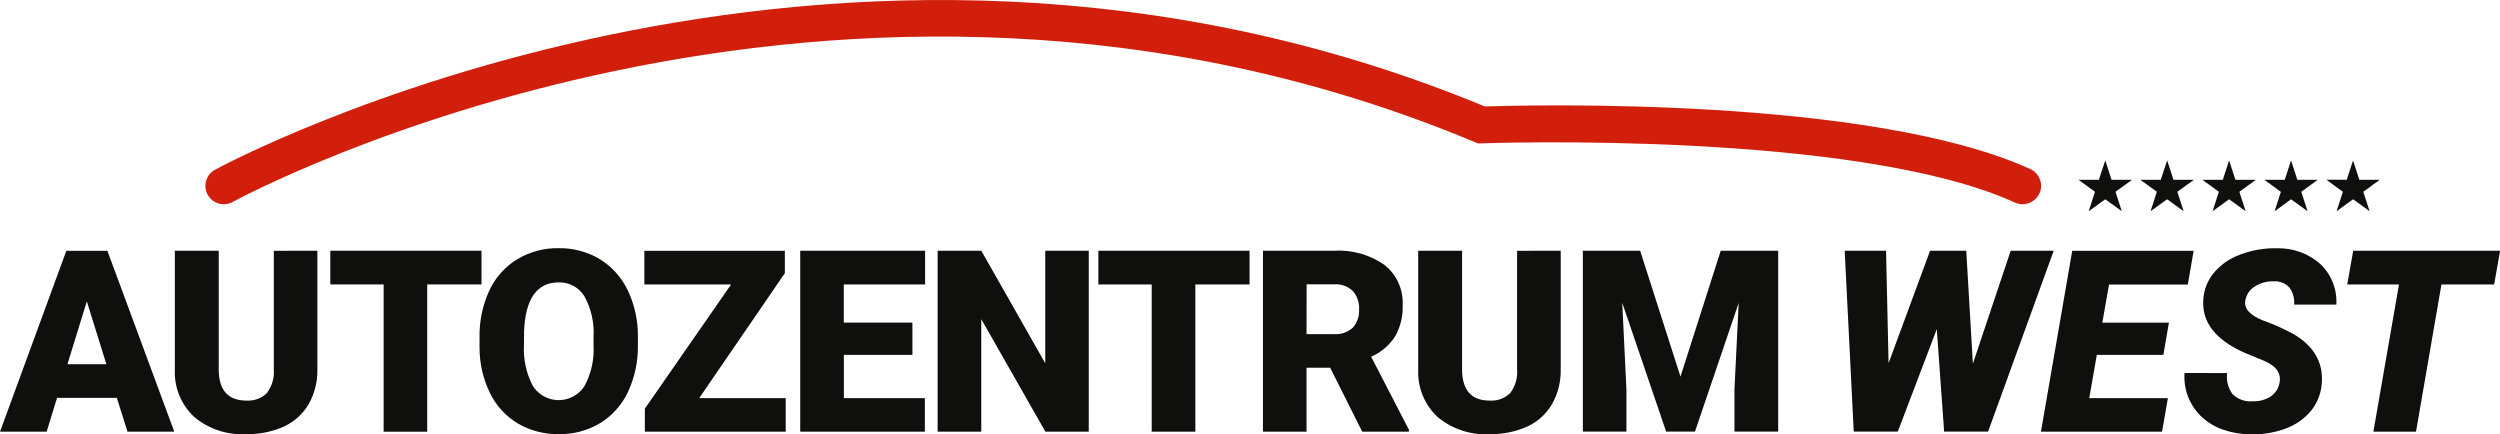
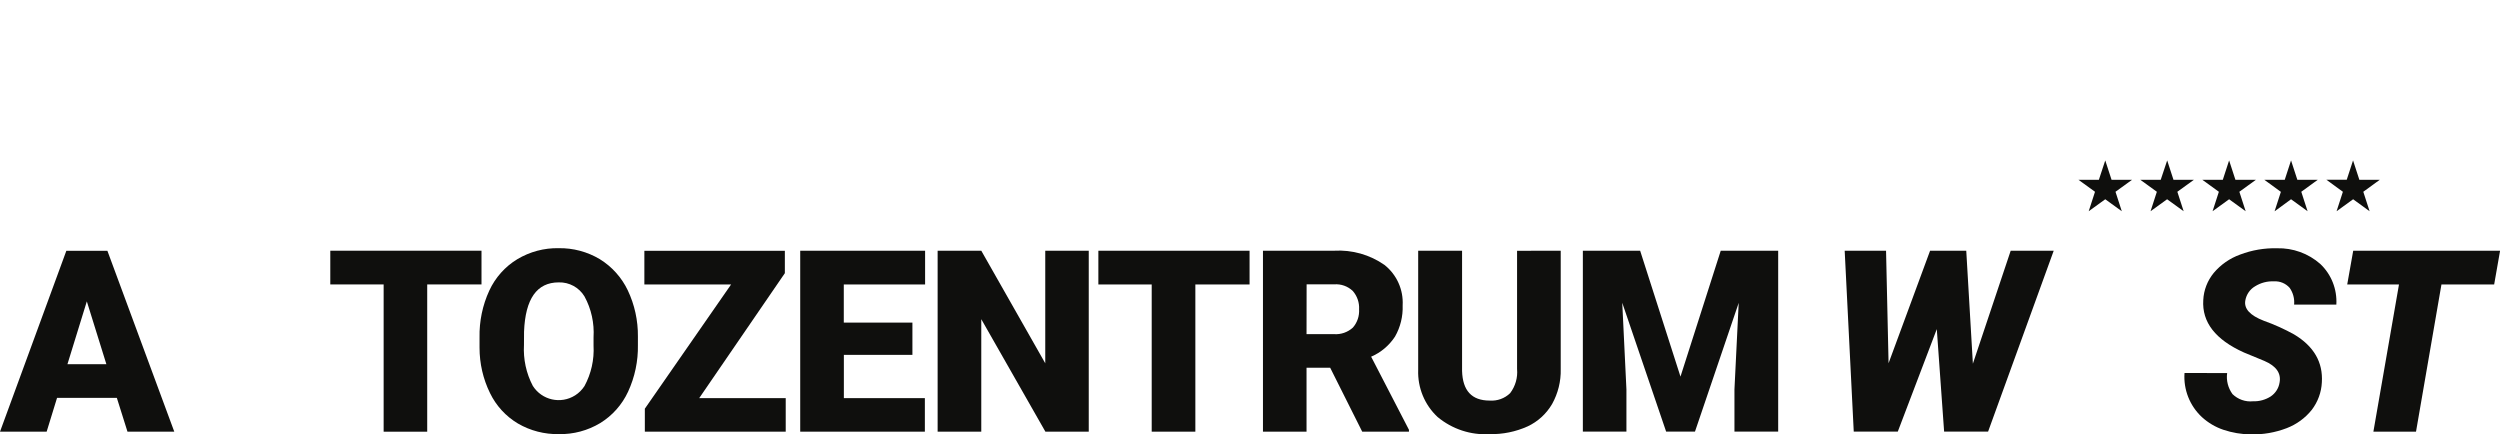
<svg xmlns="http://www.w3.org/2000/svg" version="1.1" id="Ebene_1" x="0px" y="0px" viewBox="0 0 317.29 55.12" style="enable-background:new 0 0 317.29 55.12;" xml:space="preserve">
  <style type="text/css"> .st0{fill:#0F0F0D;} .st1{fill:#D11F0C;} </style>
  <g transform="translate(-100 -24.241)">
    <path class="st0" d="M114.83,74.74h-7.59l-1.32,4.29H100l8.42-22.96h5.21l8.49,22.96h-5.94L114.83,74.74z M108.56,70.46h4.94 l-2.48-7.97L108.56,70.46z" />
-     <path class="st0" d="M140.28,56.06v15.03c0.04,1.54-0.34,3.07-1.09,4.42c-0.73,1.25-1.82,2.24-3.12,2.85 c-1.51,0.68-3.15,1.01-4.81,0.98c-2.4,0.14-4.76-0.64-6.61-2.18c-1.65-1.54-2.55-3.72-2.46-5.97V56.06h5.57v15.25 c0.07,2.51,1.23,3.77,3.5,3.77c0.96,0.07,1.91-0.27,2.6-0.94c0.67-0.88,0.98-1.98,0.89-3.07v-15L140.28,56.06z" />
    <path class="st0" d="M161.11,60.34h-6.89v18.69h-5.53V60.34h-6.77v-4.28h19.19V60.34z" />
    <path class="st0" d="M180.96,68.02c0.04,2.05-0.39,4.08-1.25,5.94c-0.76,1.64-1.99,3.03-3.54,3.98c-1.58,0.95-3.39,1.43-5.23,1.4 c-1.83,0.03-3.63-0.43-5.21-1.35c-1.53-0.91-2.76-2.25-3.54-3.86c-0.88-1.79-1.33-3.76-1.33-5.76v-1.3 c-0.04-2.05,0.38-4.09,1.24-5.95c0.76-1.65,2-3.04,3.55-3.98c1.59-0.95,3.41-1.44,5.26-1.4c1.83-0.03,3.63,0.45,5.21,1.39 c1.54,0.95,2.77,2.32,3.55,3.95c0.87,1.83,1.31,3.84,1.29,5.88L180.96,68.02z M175.33,67.06c0.11-1.81-0.28-3.61-1.15-5.2 c-0.69-1.14-1.94-1.82-3.27-1.78c-2.77,0-4.24,2.08-4.4,6.25l-0.01,1.69c-0.1,1.8,0.28,3.59,1.12,5.19 c1.15,1.82,3.55,2.36,5.37,1.21c0.48-0.3,0.88-0.71,1.19-1.18c0.85-1.57,1.25-3.35,1.15-5.13L175.33,67.06L175.33,67.06z" />
    <path class="st0" d="M188.74,74.77h10.98v4.26h-17.88v-2.92l10.95-15.77h-11.01v-4.27h17.83v2.84L188.74,74.77z" />
    <path class="st0" d="M215.81,69.28h-8.71v5.49h10.28v4.26h-15.82V56.06h15.85v4.28h-10.32v4.84h8.71V69.28z" />
    <path class="st0" d="M238.18,79.03h-5.5l-8.14-14.28v14.28H219V56.06h5.54l8.12,14.29V56.06h5.52L238.18,79.03z" />
    <path class="st0" d="M258.6,60.34h-6.89v18.69h-5.54V60.34h-6.77v-4.28h19.19V60.34z" />
    <path class="st0" d="M268.82,70.91h-3v8.12h-5.53V56.06h9.04c2.27-0.13,4.52,0.5,6.39,1.81c1.55,1.23,2.41,3.14,2.3,5.12 c0.05,1.39-0.28,2.76-0.97,3.97c-0.74,1.13-1.79,2.02-3.03,2.55l4.8,9.28v0.24h-5.93L268.82,70.91z M265.82,66.65h3.5 c0.87,0.06,1.73-0.24,2.38-0.83c0.56-0.64,0.84-1.47,0.79-2.32c0.05-0.85-0.24-1.69-0.8-2.33c-0.63-0.6-1.49-0.91-2.36-0.84h-3.5 L265.82,66.65L265.82,66.65z" />
    <path class="st0" d="M298.08,56.06v15.03c0.04,1.54-0.34,3.07-1.09,4.42c-0.73,1.25-1.81,2.24-3.12,2.85 c-1.51,0.68-3.15,1.01-4.81,0.98c-2.4,0.14-4.76-0.64-6.61-2.18c-1.65-1.54-2.54-3.72-2.46-5.97V56.06h5.57v15.25 c0.07,2.51,1.23,3.77,3.5,3.77c0.96,0.07,1.91-0.27,2.6-0.94c0.67-0.88,0.98-1.98,0.88-3.07v-15L298.08,56.06z" />
    <path class="st0" d="M308.16,56.06l5.12,15.98l5.11-15.98h7.29v22.96h-5.55v-5.36l0.54-10.98l-5.55,16.34h-3.66l-5.57-16.35 l0.53,10.99v5.36h-5.53V56.06H308.16z" />
    <path class="st0" d="M350.39,70.4l4.8-14.34h5.46l-8.33,22.96h-5.58l-0.93-13.01l-4.95,13.01h-5.59l-1.15-22.96h5.25l0.32,14.28 l5.27-14.28h4.59L350.39,70.4z" />
-     <path class="st0" d="M374.57,69.28h-8.45l-0.96,5.49h9.98l-0.74,4.26h-15.37l3.97-22.96h15.41l-0.74,4.28h-10l-0.85,4.84h8.45 L374.57,69.28z" />
    <path class="st0" d="M389.31,72.81c0.23-1.19-0.41-2.11-1.92-2.76l-2.59-1.07c-3.63-1.63-5.35-3.85-5.17-6.66 c0.06-1.26,0.53-2.46,1.32-3.43c0.89-1.06,2.05-1.87,3.36-2.34c1.5-0.57,3.09-0.84,4.69-0.8c2.01-0.05,3.97,0.66,5.48,1.99 c1.41,1.33,2.15,3.22,2.04,5.16h-5.36c0.07-0.75-0.13-1.5-0.56-2.12c-0.5-0.57-1.24-0.88-2-0.83c-0.85-0.04-1.68,0.18-2.4,0.63 c-0.65,0.38-1.1,1.04-1.23,1.78c-0.2,1.05,0.58,1.91,2.34,2.59c1.32,0.47,2.61,1.05,3.84,1.73c2.51,1.5,3.69,3.53,3.53,6.09 c-0.06,1.26-0.51,2.48-1.28,3.49c-0.83,1.04-1.93,1.84-3.18,2.32c-1.46,0.56-3.02,0.83-4.58,0.79c-1.17-0.01-2.34-0.21-3.45-0.58 c-1.01-0.34-1.94-0.89-2.73-1.61c-1.55-1.44-2.36-3.5-2.21-5.6l5.41,0.01c-0.13,0.95,0.12,1.9,0.68,2.67 c0.69,0.67,1.64,1.01,2.6,0.91c0.8,0.03,1.59-0.19,2.26-0.62C388.8,74.14,389.2,73.51,389.31,72.81" />
    <path class="st0" d="M416.55,60.34h-6.69l-3.23,18.69h-5.41l3.25-18.69h-6.57l0.76-4.28h18.64L416.55,60.34z" />
-     <path class="st1" d="M356.7,50.16c-0.34,0-0.67-0.07-0.97-0.21c-20.21-9.21-67.16-7.53-67.63-7.52l-0.52,0.02l-0.47-0.2 c-81.04-33.85-156.81,7.2-157.56,7.61c-1.12,0.63-2.54,0.24-3.18-0.88c-0.63-1.12-0.24-2.54,0.88-3.18 c0.01-0.01,0.03-0.01,0.04-0.02c0.78-0.42,78.22-42.38,161.15-8.03c5.52-0.18,48.96-1.29,69.24,7.95c1.17,0.53,1.69,1.92,1.16,3.09 C358.44,49.62,357.61,50.16,356.7,50.16" />
    <path class="st0" d="M367.19,44.6l0.8,2.46h2.6l-2.1,1.52l0.8,2.47l-2.1-1.52l-2.1,1.52l0.8-2.47l-2.1-1.52h2.59L367.19,44.6z" />
    <path class="st0" d="M375.05,44.6l0.8,2.46h2.59l-2.1,1.52l0.8,2.47l-2.1-1.52l-2.1,1.52l0.8-2.47l-2.1-1.52h2.59L375.05,44.6z" />
    <path class="st0" d="M382.91,44.6l0.8,2.46h2.6l-2.1,1.52l0.8,2.47l-2.1-1.52l-2.1,1.52l0.8-2.47l-2.1-1.52h2.6L382.91,44.6z" />
    <path class="st0" d="M390.77,44.6l0.8,2.46h2.59l-2.09,1.52l0.8,2.47l-2.1-1.52l-2.09,1.53l0.8-2.47l-2.1-1.53h2.59L390.77,44.6z" />
    <path class="st0" d="M398.64,44.6l0.8,2.46h2.59l-2.09,1.52l0.8,2.47l-2.09-1.52l-2.1,1.52l0.8-2.47l-2.1-1.53h2.59L398.64,44.6z" />
  </g>
</svg>